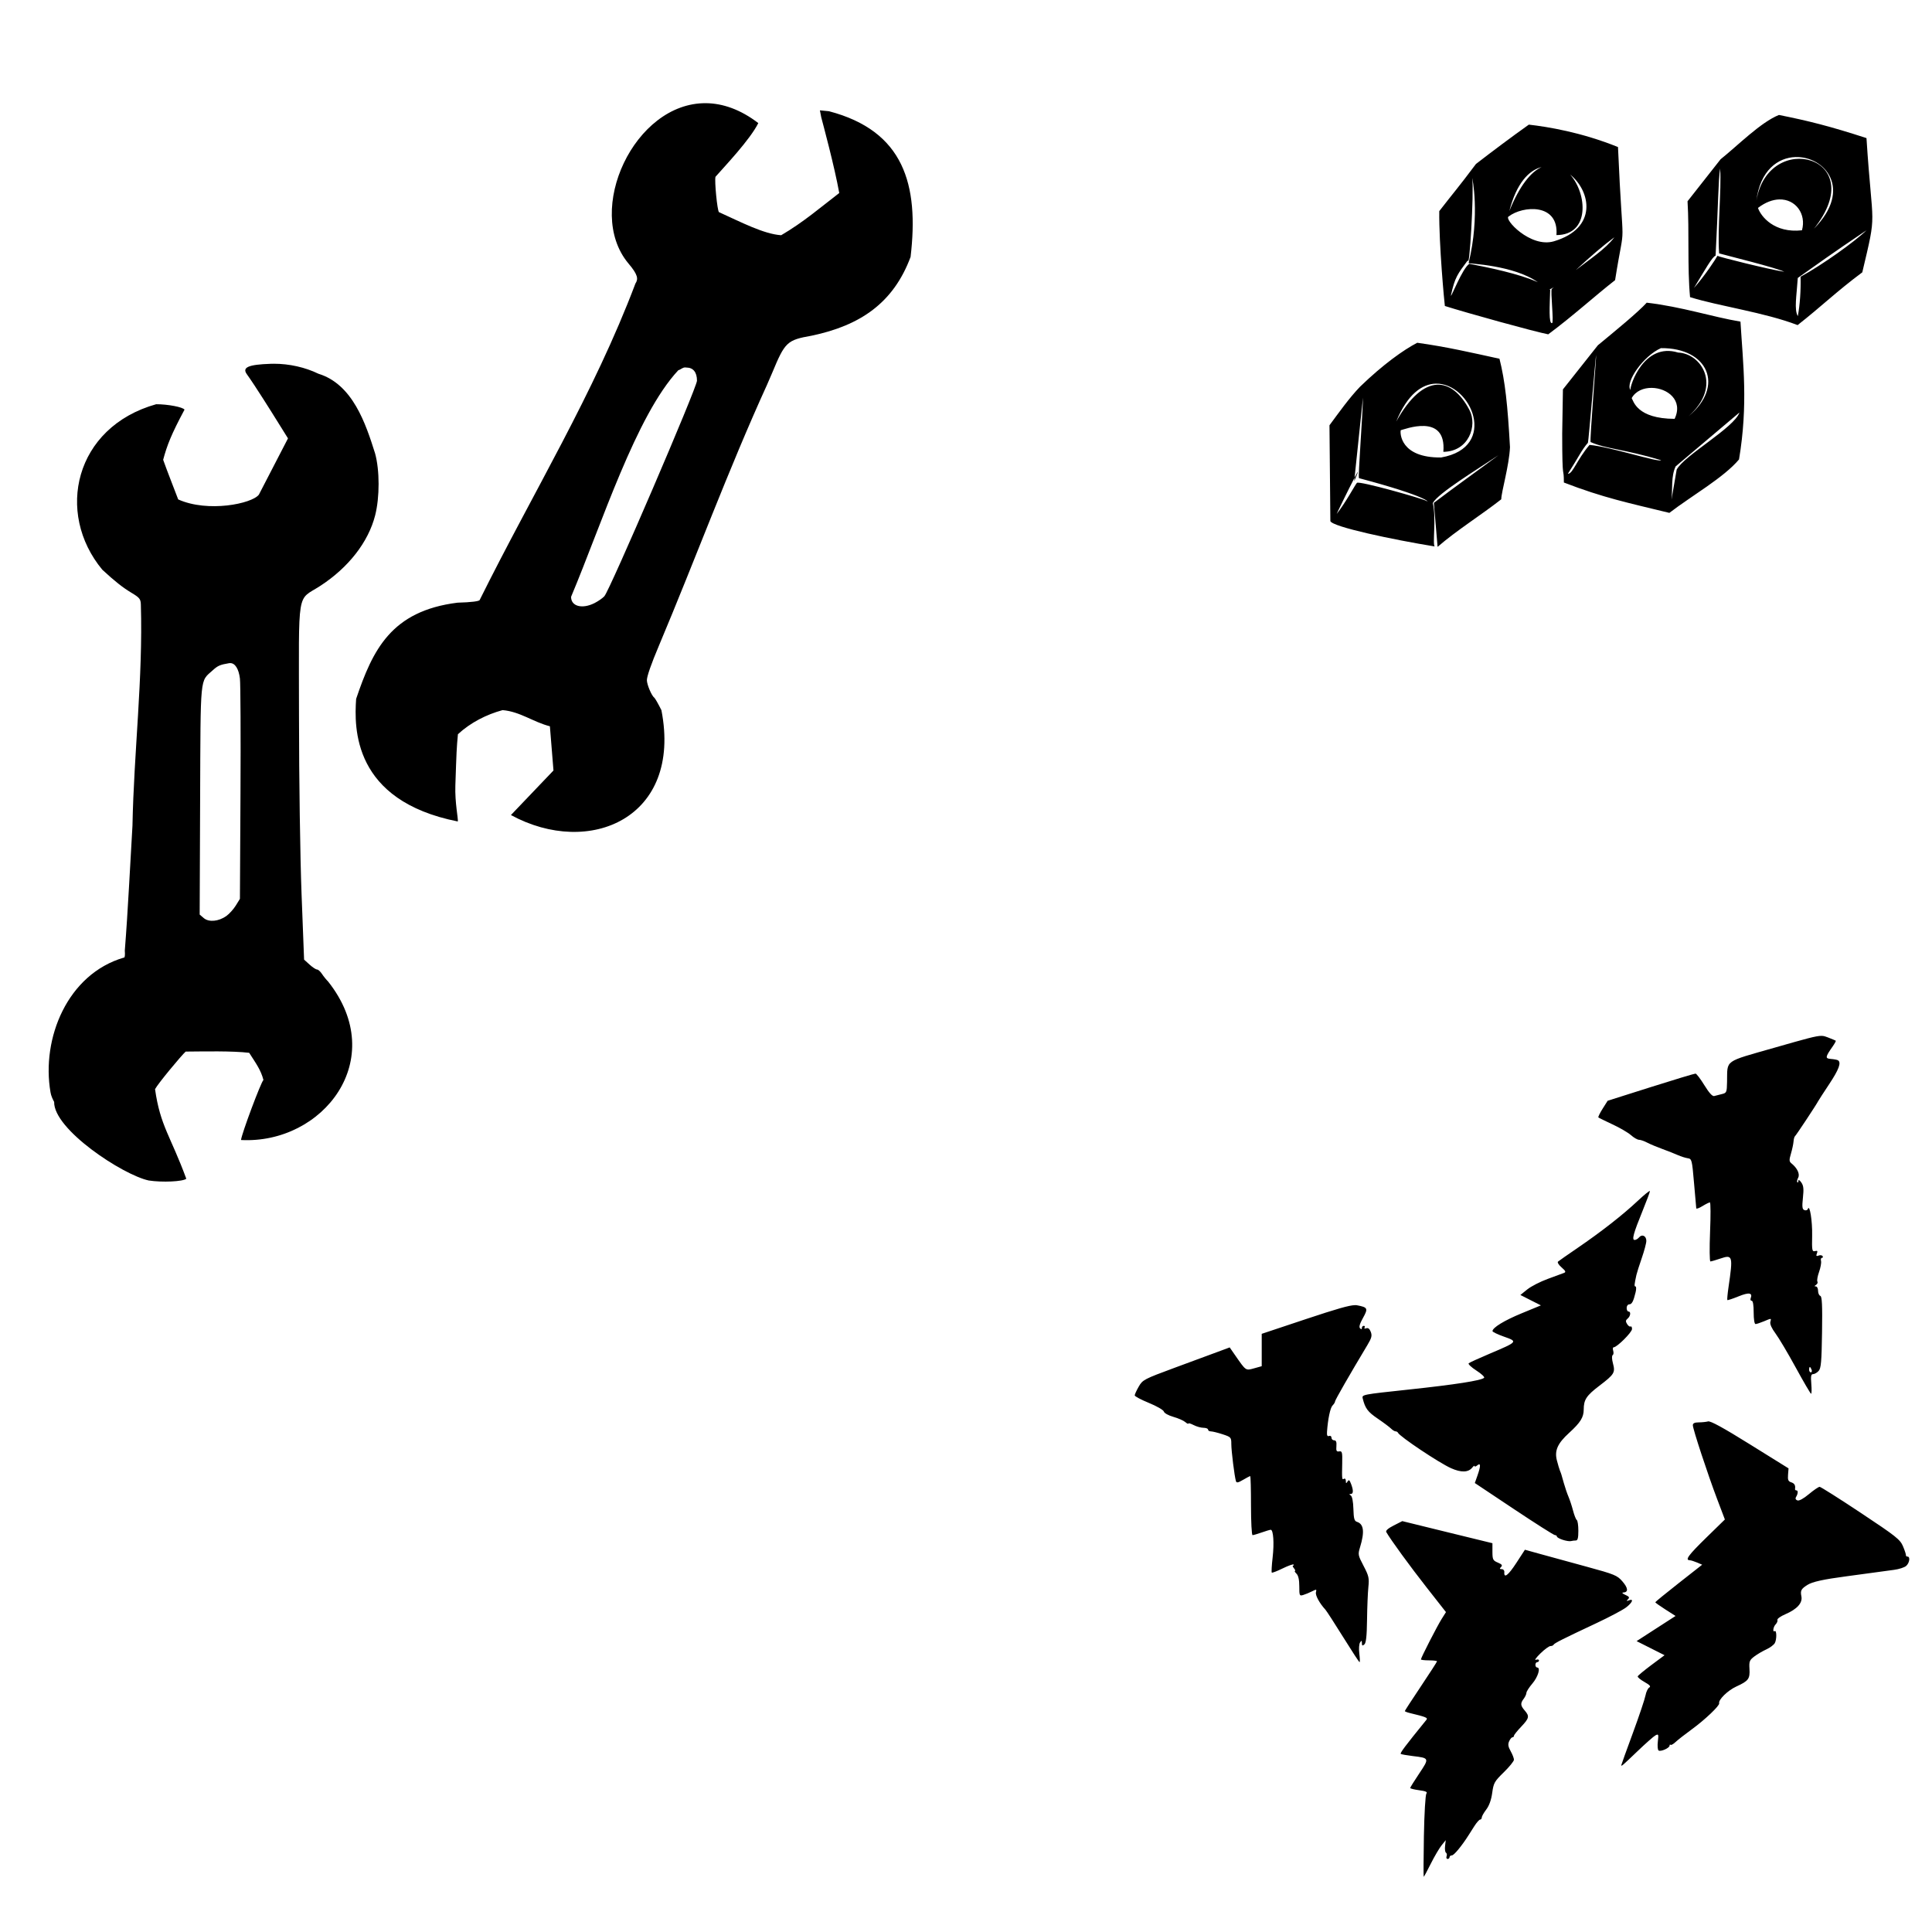
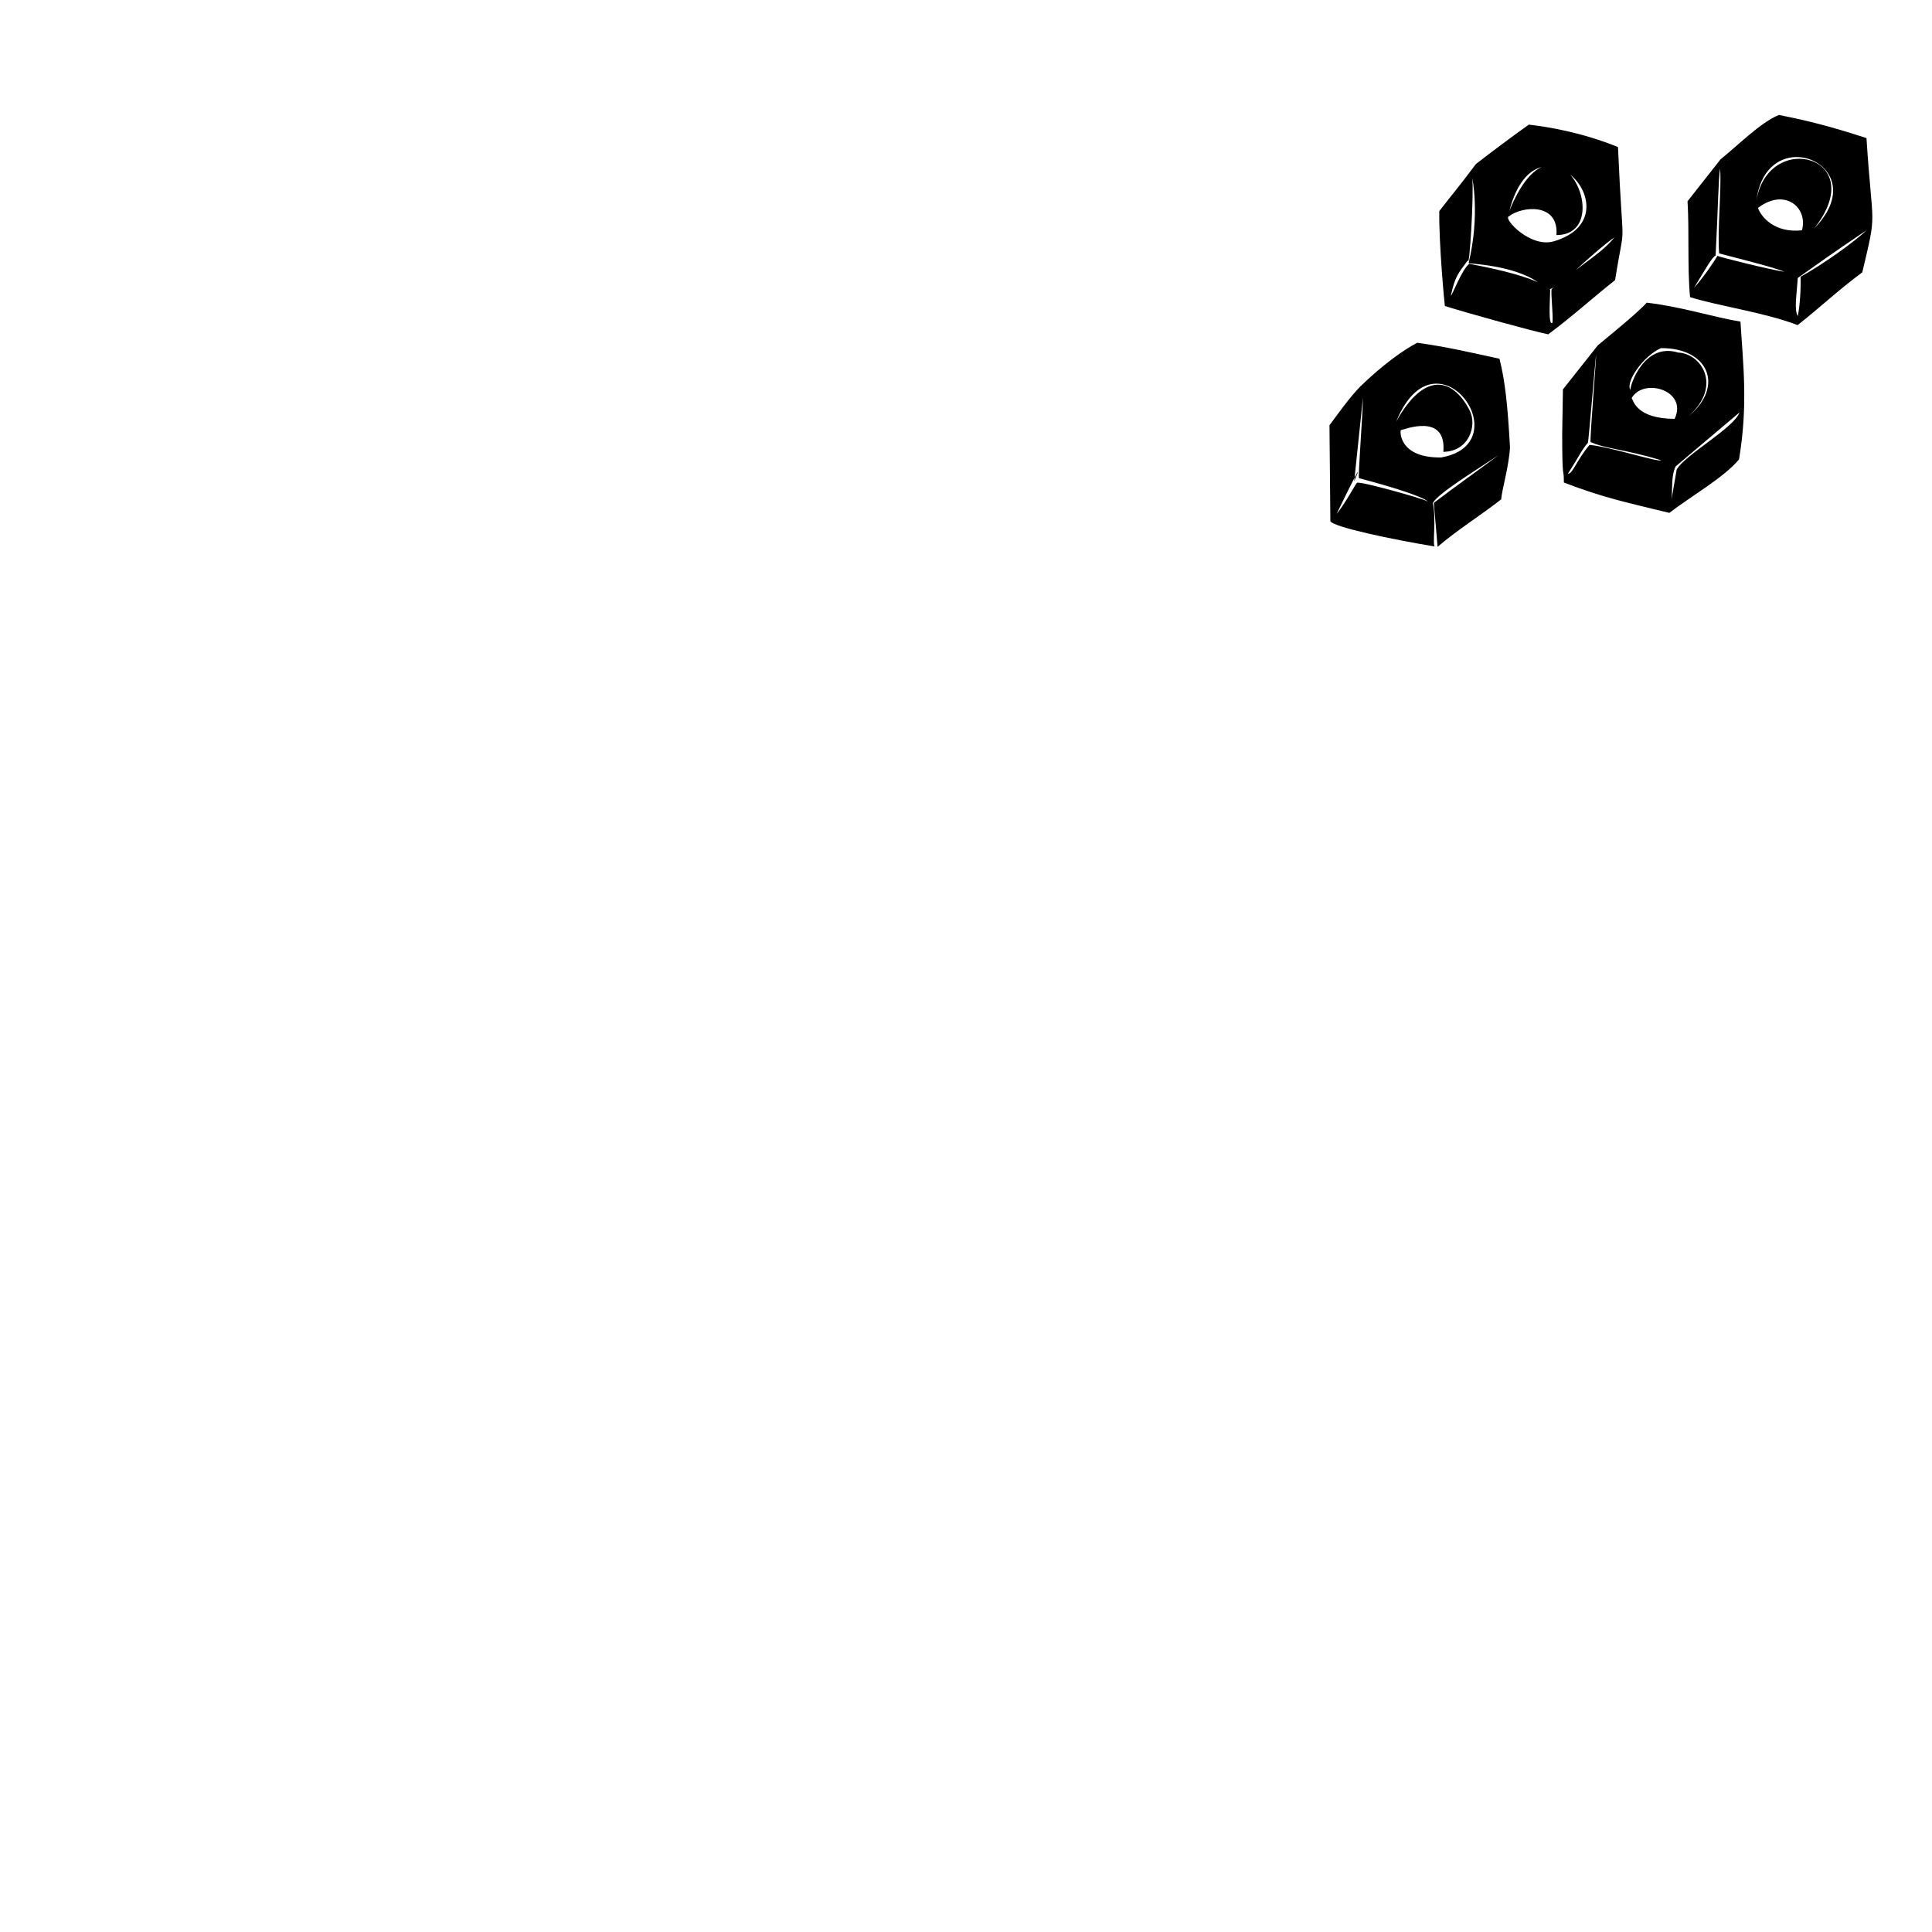
<svg xmlns="http://www.w3.org/2000/svg" xmlns:ns1="http://sodipodi.sourceforge.net/DTD/sodipodi-0.dtd" xmlns:ns2="http://www.inkscape.org/namespaces/inkscape" id="svg4474" ns1:version="0.32" ns2:version="0.47 r22583" width="1080" height="1080" version="1.0" ns1:docname="HMTools.svg" ns2:output_extension="org.inkscape.output.svg.inkscape">
  <defs id="defs4477">
    <ns2:perspective ns1:type="inkscape:persp3d" ns2:vp_x="0 : 526.18109 : 1" ns2:vp_y="0 : 1000 : 0" ns2:vp_z="744.09448 : 526.18109 : 1" ns2:persp3d-origin="372.04724 : 350.78739 : 1" id="perspective4481" />
  </defs>
  <ns1:namedview ns2:window-height="842" ns2:window-width="1280" ns2:pageshadow="2" ns2:pageopacity="0.0" guidetolerance="10.0" gridtolerance="10.0" objecttolerance="10.0" borderopacity="1.0" bordercolor="#666666" pagecolor="#ffffff" id="base" showgrid="false" ns2:zoom="0.30102511" ns2:cx="1318.5588" ns2:cy="533.91095" ns2:window-x="1148" ns2:window-y="-4" ns2:current-layer="svg4474" ns2:window-maximized="0" />
  <path style="fill:#000000" d="m 994.437,64.264 c -10.229,4.113 -22.889,16.974 -32.625,24.781 l -18.469,23.469 c 1.035,16.716 -0.153,36.912 1.406,53.594 16.504,5.126 41.621,8.515 60.125,15.625 13.272,-10.391 21.53,-18.607 36.156,-29.5 8.459,-35.734 5.727,-22.268 2.344,-75.031 -20.364,-6.636 -32.643,-9.689 -48.938,-12.938 z m -139.812,5.406 c -10.023,7.14 -19.924,14.56 -29.562,22 -10.195,13.603 -12.439,15.923 -20.5,26.344 -0.239,18.398 2.88,51.563 3.125,53.031 12.279,3.899 49.958,14.337 57.781,15.844 13.761,-10.208 25.853,-21.275 37.375,-30.281 6.013,-37.862 4.466,-8.694 1.625,-74.406 -20.287,-8.217 -39.264,-11.336 -49.844,-12.531 z m 149.094,18.125 c 16.328,-0.486 32.159,17.885 10.312,40.031 32.244,-40.416 -25.666,-55.717 -32.219,-15.531 2.116,-17.129 12.109,-24.209 21.906,-24.5 z m -141.969,5.594 c -5.853,2.693 -12.152,10.073 -18.031,24.594 4.026,-15.608 10.914,-22.779 18.031,-24.594 z m 99.812,0.781 c 0.843,12.219 -1.593,33.557 -0.562,47.469 4.361,1.252 31.846,7.979 36.406,10.281 -8.636,-1.315 -36.737,-8.356 -37.344,-8.906 -0.8,1.556 -6.988,11.092 -13.125,17.969 6.142,-10.125 10.316,-17.623 12.094,-18.062 1.464,-27.742 1.467,-42.226 2.531,-48.75 z m -83.844,3.406 c 11.546,9.325 15.577,30.02 -9.094,37.312 -13.172,3.894 -28.413,-12.73 -25.219,-13.906 7.682,-5.962 28.064,-7.663 26.656,10.438 18.833,-0.055 17.249,-23.088 7.656,-33.844 z m -54.719,2.031 c -0.104,-0.88 4.515,20.471 -2.031,47.469 -0.042,0.368 24.967,1.006 38.688,10.688 -10.511,-4.788 -27.844,-8.268 -38.281,-10.312 -3.925,2.523 -10.214,19.105 -10.312,17.75 2.243,-10.429 3.831,-12.069 9.469,-19.719 0.864,5.847 3.472,-37.36 2.469,-45.875 z m 171.594,11.875 c 9.185,-0.261 15.268,8.145 12.719,17.25 -15.417,1.74 -22.934,-7.671 -24.594,-12.5 4.213,-3.228 8.281,-4.648 11.875,-4.75 z m 48.781,17.25 c -6.466,6.297 -24.564,19.256 -36.844,25.969 0.208,7.703 -0.363,15.647 -1.531,22.031 -2.148,-3.681 -0.692,-11.239 -0.031,-21.344 10.211,-7.198 18.383,-13.209 38.406,-26.656 z m -140.938,3.906 c -4.839,6.524 -14.017,12.486 -21.531,18.312 8.727,-8.079 15.149,-13.598 21.531,-18.312 z m 57.719,10.188 c 2.2e-4,-0.026 -0.033,0 -0.094,0.062 -0.028,0.031 -0.022,0.061 0,0.094 0.043,-0.087 0.094,-0.134 0.094,-0.156 z m -91.594,17.781 c -0.563,0.458 -0.983,0.812 -1.094,0.938 -0.861,0.979 1.262,18.712 0.156,19.062 -1.981,0.629 -1.322,-9.469 -1.062,-18.562 -0.097,-0.095 -0.209,-0.187 -0.312,-0.281 0.759,-0.318 1.527,-0.72 2.312,-1.156 z m 51.969,8.594 c -4.97,5.47 -17.473,15.677 -27.312,23.812 l -19.531,24.656 -0.406,24.812 c 0,28.802 0.911,17.284 0.938,27.25 22.188,8.566 35.914,11.344 58.969,16.969 12.507,-9.606 30.478,-19.745 38.938,-29.875 5.169,-30.836 2.207,-53.755 0.812,-77.031 -15.925,-2.682 -32.721,-8.304 -52.406,-10.594 z m -128.281,22.406 c -7.556,3.913 -19.003,12.019 -31.969,24.562 -6.163,6.422 -11.661,14.234 -17.094,21.562 l 0.5,53.562 c 1.081,3.219 34.904,10.379 58.375,14.188 -1.444,-0.645 0.956,-15.931 -1.125,-24.281 3.112,-5.638 25.173,-18.988 36.75,-26.75 -11.997,8.938 -24.236,17.596 -36.156,26.656 l 2.094,24.594 c 10.569,-9.178 24.581,-17.936 35.594,-26.594 0.026,-4.043 4.419,-18.777 4.875,-29.125 -1.301,-23.486 -2.707,-36.896 -5.875,-49.438 -15.649,-3.415 -29.278,-6.622 -45.969,-8.938 z m 136.219,3 c 26.498,-0.245 35.713,21.369 15.469,38.031 19.104,-17.023 7.028,-35.087 -5.875,-35.562 -19.132,-5.873 -27.057,18.7 -26.625,20.938 -3.013,-4.393 7.143,-19.008 17.031,-23.406 z m -36.219,3.75 c 0.244,0 -3.688,48.484 -3.094,48.75 8.647,3.876 18.613,3.904 39.438,10.156 -1.628,1.298 -28.279,-7.481 -40.031,-8.562 -7.185,8.469 -9.435,16.336 -12.094,16.125 5.895,-9.142 7.658,-13.299 11.188,-17.312 0.366,-0.416 4.35,-49.156 4.594,-49.156 z m -89.562,16.094 c 19.604,-0.394 35.25,35.641 2.906,41.281 -23.023,0.25 -23.012,-13.919 -22.562,-15.25 1.69,-0.283 25.685,-10.02 23.812,12.094 14.22,-0.155 19.175,-14.662 14.594,-23.375 -9.564,-18.264 -25.339,-21.597 -40.938,6.438 6.251,-15.312 14.516,-21.033 22.188,-21.188 z m 120.656,2.375 c 8.679,0.097 17.749,6.826 12.781,17.312 -21.106,-0.071 -22.999,-9.974 -24,-11.594 2.239,-3.994 6.673,-5.77 11.219,-5.719 z m -161.438,5.406 c -0.107,9.348 -2.881,44.887 -2.219,45.062 39.689,10.51 39.217,13.872 37.781,12.75 -1.365,-1.066 -37.664,-11.399 -38.938,-10.125 -0.849,0.849 -6.563,11.499 -11.281,17.312 -0.22,0.271 6.595,-13.762 9.969,-20.219 0.309,-3.044 3.938,-37.44 4.688,-44.781 z m -4.688,44.781 c -0.126,1.244 -0.225,2.056 -0.188,1.969 3.028,-7.094 2.277,-5.968 0.188,-1.969 z m 215.156,-36.438 c -2.921,8.558 -30.747,23.863 -35.094,31.906 l -2.906,16.844 c 0.668,-6.271 -0.308,-13.009 2.312,-18.594 l 35.688,-30.156 z" id="path4860" />
-   <path style="fill:#000000" d="m 394.676,57.682 c -40.093,-0.432 -67.953,59.875 -43.531,89.406 5.64,6.607 5.698,8.91 4.062,11.406 -23.323,61.72 -57.174,116.701 -87.031,176.844 -0.057,0.768 -4.762,1.362 -12.406,1.562 -37.158,4.628 -47.425,26.422 -56.688,53.781 -1.092,16.046 -2.062,56.863 56.844,68.531 0.294,-1.512 -1.704,-10.529 -1.375,-20.156 0.65,-19.04 0.679,-20.613 1.438,-28.625 6.921,-6.419 15.945,-11.05 24.969,-13.469 9.792,0.829 17.204,6.703 26.438,9.031 l 2,24.719 -23.781,24.906 c 43.868,23.889 95.862,1.669 84.125,-58.625 -1.787,-3.564 -3.579,-6.714 -4,-7 -1.435,-0.975 -4.125,-7.318 -4.125,-9.75 0,-2.166 2.4,-9.07 6.719,-19.281 20.449,-48.521 38.634,-98.027 60.5,-146 1.089,-2.475 2.356,-5.4 2.812,-6.5 7.19,-17.341 8.308,-18.376 22.094,-20.812 27.103,-5.694 45.67,-18.22 55.281,-44.031 4.772,-40.492 -3.756,-70.451 -45.625,-81.438 l -5.062,-0.5 0.75,3.906 c 0.869,3.309 7.409,27.469 10.062,42.313 -10.157,7.77 -19.912,16.263 -32.469,23.594 -9.724,-0.65 -22.55,-7.372 -34.781,-12.906 -0.94,-0.94 -2.547,-17.348 -1.938,-19.75 5.141,-5.866 19.346,-20.767 23.938,-30.031 -10.063,-7.691 -19.966,-11.025 -29.219,-11.125 z m -241.625,145.656 c -0.575,0.001 -1.148,0.012 -1.719,0.031 -12.533,0.421 -16.111,1.993 -13.344,5.812 0.915,1.263 2.837,4.081 4.281,6.281 6.551,9.959 12.578,19.77 18.719,29.594 l -16.281,31.469 c -3.88,5.068 -28.442,10.12 -45.094,2.656 -3.388,-8.939 -5.669,-14.503 -8.406,-22.156 2.202,-8.202 4.494,-14.107 11.937,-28.031 -0.88,-1.424 -9.29,-3.031 -15.844,-3.031 -45.687,12.835 -56.436,60.789 -30.125,92.5 6.836,6.334 11.451,9.998 16.156,12.812 4.716,2.821 5.301,3.554 5.406,6.688 1.225,41.155 -3.901,82.454 -4.688,123.562 -1.402,23.26 -2.449,46.702 -4.281,69.844 0.193,2.43 -9.09e-4,4.176 -0.438,3.906 -31.608,9.157 -46.32,45.197 -41.094,75.344 0.268,1.902 1.441,4.325 2.031,5.344 -0.375,15.389 38.403,40.836 52.875,43.938 7.561,1.162 19.078,0.626 21,-0.969 -8.858,-24.09 -14.554,-29.451 -17.469,-50.094 1.727,-3.227 14.697,-18.825 17.125,-21 10.132,-0.07 25.962,-0.443 35.5,0.688 3.857,6.043 6.501,9.539 7.969,15.188 -1.292,0.949 -12.298,30.323 -12.531,33.562 45.702,2.386 83.187,-45.01 48.688,-88.594 -1.006,-0.987 -2.553,-2.9 -3.438,-4.25 -0.885,-1.35 -2.111,-2.469 -2.75,-2.469 -0.639,0 -2.546,-1.254 -4.219,-2.781 l -3.031,-2.75 -1.406,-36.5 c -0.786,-20.477 -1.42,-64.143 -1.438,-99.594 -0.037,-72.855 -1.471,-64.115 11.969,-72.875 15.76,-10.273 26.785,-24.451 30.594,-39.344 2.588,-10.118 2.574,-25.28 -0.031,-34.656 -5.217,-16.587 -12.484,-38.652 -31.656,-44.531 -7.412,-3.611 -16.35,-5.612 -24.969,-5.594 z m 229.938,2.062 c 0.223,-0.004 0.461,0.014 0.719,0.062 3.797,0 5.906,2.632 5.906,7.344 0,3.773 -48.69,117.081 -51.781,120.5 -0.94,1.04 -3.366,2.74 -5.406,3.781 -6.947,3.546 -13.25,1.881 -13.188,-3.469 17.199,-40.885 36.288,-101.318 59.938,-126.656 1.433,-0.375 2.248,-1.536 3.812,-1.562 z m -254.312,165.281 c 2.725,-0.029 4.784,3.198 5.438,8.625 0.342,2.842 0.484,31.706 0.312,64.156 l -0.312,59 -2.312,3.75 c -1.276,2.053 -3.644,4.678 -5.281,5.844 -4.334,3.086 -9.851,3.569 -12.656,1.125 l -2.25,-1.938 0.25,-63.938 c 0.283,-71.029 -0.193,-66.03 7.031,-72.594 2.848,-2.588 4.09,-3.144 9.219,-4 0.187,-0.031 0.381,-0.029 0.562,-0.031 z" id="path4733" />
-   <path style="fill:#000000" d="m 1018.218,579.055 c -3.046,-0.02 -8.535,1.546 -25.969,6.531 -28.901,8.264 -26.57,6.583 -26.812,19.188 -0.112,5.835 -0.262,6.189 -2.875,6.812 -1.512,0.361 -3.446,0.848 -4.281,1.094 -1.019,0.3 -2.829,-1.666 -5.5,-6 -2.19,-3.552 -4.419,-6.504 -4.969,-6.531 -0.55,-0.028 -11.83,3.374 -25.062,7.562 l -24.062,7.625 -2.812,4.438 c -1.547,2.445 -2.606,4.644 -2.375,4.875 0.231,0.231 3.777,1.975 7.875,3.875 4.098,1.9 8.746,4.612 10.344,6.031 1.598,1.419 3.623,2.59 4.5,2.594 0.877,0.003 2.944,0.723 4.594,1.594 1.65,0.871 5.475,2.464 8.5,3.562 3.025,1.099 6.907,2.637 8.625,3.406 1.718,0.769 4.193,1.551 5.5,1.75 2.296,0.35 2.41,0.831 3.531,13.781 0.638,7.371 1.2,13.761 1.25,14.219 0.049,0.457 1.616,-0.105 3.469,-1.25 1.853,-1.145 3.723,-2.062 4.156,-2.062 0.433,0 0.466,7.425 0.094,16.5 -0.372,9.075 -0.276,16.5 0.188,16.5 0.464,0 2.992,-0.728 5.625,-1.625 6.838,-2.33 7.066,-1.472 4.5,16 -0.556,3.788 -0.839,7.036 -0.656,7.219 0.183,0.183 2.991,-0.738 6.25,-2.062 5.898,-2.397 8.001,-2.053 6.781,1.125 -0.283,0.737 -0.015,1.344 0.594,1.344 0.696,0 1.094,2.415 1.094,6.5 0,3.802 0.428,6.5 1.031,6.5 0.568,0 2.651,-0.675 4.625,-1.5 4.446,-1.858 4.247,-1.882 3.656,0.375 -0.3,1.147 0.808,3.598 2.844,6.312 1.834,2.446 6.944,11.042 11.344,19.094 4.4,8.052 8.274,14.67 8.594,14.688 0.32,0.018 0.376,-2.444 0.125,-5.469 -0.363,-4.377 -0.169,-5.5 1,-5.5 0.808,0 2.208,-0.803 3.094,-1.781 1.343,-1.484 1.66,-5.069 1.906,-21.656 0.226,-15.23 -0.011,-19.99 -0.969,-20.312 -0.688,-0.232 -1.25,-1.515 -1.25,-2.844 0,-1.329 -0.562,-2.429 -1.25,-2.438 -0.905,-0.011 -0.873,-0.243 0.125,-0.875 0.758,-0.48 1.092,-1.322 0.75,-1.875 -0.342,-0.553 0.09,-2.979 0.938,-5.375 0.848,-2.396 1.343,-5.131 1.094,-6.094 -0.25,-0.963 -0.031,-1.75 0.5,-1.75 0.531,0 0.7,-0.443 0.375,-0.969 -0.325,-0.526 -1.347,-0.659 -2.25,-0.312 -1.266,0.486 -1.469,0.196 -0.938,-1.188 0.53,-1.381 0.296,-1.668 -1.062,-1.312 -1.601,0.419 -1.777,-0.375 -1.594,-8.625 0.181,-8.165 -1.387,-17.938 -2.406,-14.906 -0.221,0.657 -1.081,0.942 -1.906,0.625 -1.218,-0.467 -1.391,-1.767 -0.844,-6.875 0.532,-4.968 0.363,-6.781 -0.906,-8.594 -0.937,-1.338 -1.625,-1.716 -1.625,-0.906 0,0.764 -0.274,1.132 -0.594,0.812 -0.32,-0.32 -0.1,-1.469 0.469,-2.531 1.087,-2.031 -0.462,-5.367 -3.719,-8 -1.339,-1.082 -1.383,-1.856 -0.313,-5.5 0.685,-2.332 1.335,-5.344 1.438,-6.719 0.102,-1.375 0.458,-2.725 0.812,-3 0.631,-0.489 11.905,-17.522 12.906,-19.5 0.279,-0.55 3.091,-4.897 6.25,-9.656 5.424,-8.171 6.843,-12.065 4.875,-13.281 -0.474,-0.293 -2.222,-0.622 -3.906,-0.75 -3.369,-0.257 -3.268,-0.99 1.031,-7.125 1.082,-1.544 1.823,-2.94 1.625,-3.094 -0.198,-0.154 -2.203,-0.975 -4.438,-1.844 -1.266,-0.492 -2.147,-0.835 -3.531,-0.844 z m -95.938,86.719 c -0.348,-0.153 -3.26,2.215 -6.75,5.5 -8.294,7.808 -20.464,17.331 -33.719,26.375 -5.5,3.753 -10.389,7.171 -10.875,7.594 -0.486,0.422 0.414,1.879 2,3.25 2.256,1.951 2.549,2.618 1.375,3.062 -0.825,0.313 -4.9,1.829 -9.062,3.344 -4.163,1.515 -9.329,4.154 -11.469,5.875 l -3.875,3.125 5.719,2.906 5.75,2.906 -10.625,4.375 c -9.802,4.026 -16.438,8.064 -16.438,10.031 0,0.441 2.909,1.837 6.469,3.094 7.806,2.756 7.787,2.798 -8.156,9.562 -5.942,2.521 -11.18,4.897 -11.625,5.312 -0.445,0.416 1.498,2.257 4.312,4.062 2.814,1.806 4.757,3.633 4.312,4.062 -1.568,1.515 -16.113,3.781 -42.125,6.562 -26.136,2.795 -26.277,2.808 -25.719,5.031 1.386,5.522 2.804,7.436 8.375,11.219 3.27,2.221 6.625,4.749 7.469,5.594 0.844,0.844 1.988,1.531 2.531,1.531 0.543,0 1.129,0.338 1.312,0.75 0.943,2.121 23.042,16.89 29.688,19.844 5.715,2.54 9.665,2.411 11.906,-0.406 0.688,-0.864 1.25,-1.197 1.25,-0.75 0,0.447 0.675,0.247 1.5,-0.438 1.988,-1.65 2.009,0.295 0.062,5.812 l -1.438,4.062 21.844,14.562 c 12.008,8.003 22.33,14.562 22.938,14.562 0.608,0 1.094,0.345 1.094,0.781 0,0.436 1.462,1.26 3.25,1.844 1.788,0.584 3.861,0.914 4.594,0.719 0.733,-0.195 1.97,-0.344 2.75,-0.344 1.05,0 1.406,-1.407 1.406,-5.438 0,-2.993 -0.4,-5.707 -0.875,-6 -0.474,-0.293 -1.409,-2.655 -2.094,-5.281 -0.685,-2.627 -1.847,-6.131 -2.562,-7.781 -0.716,-1.65 -1.864,-5.025 -2.562,-7.5 -1.56,-5.526 -1.444,-5.183 -2.188,-7 -0.338,-0.825 -1.119,-3.438 -1.719,-5.781 -1.405,-5.49 0.392,-9.499 6.844,-15.375 6.316,-5.752 8.149,-8.692 8.156,-13.062 0.01,-5.497 1.499,-7.761 8.75,-13.281 8.389,-6.387 8.967,-7.356 7.594,-12.5 -0.639,-2.393 -0.691,-4.295 -0.156,-4.625 0.499,-0.309 0.616,-1.415 0.281,-2.469 -0.334,-1.054 -0.201,-1.906 0.281,-1.906 1.835,0 10.25,-8.393 10.25,-10.219 0,-1.053 -0.373,-1.678 -0.812,-1.406 -0.44,0.272 -1.302,-0.357 -1.938,-1.375 -0.908,-1.454 -0.862,-2.082 0.281,-3.031 1.658,-1.376 1.969,-3.969 0.469,-3.969 -0.55,0 -1,-0.9 -1,-2 0,-1.1 0.64,-2 1.406,-2 1.505,0 2.374,-1.665 3.594,-6.75 0.429,-1.788 0.398,-3.25 -0.062,-3.25 -0.773,0 -0.663,-1.084 0.531,-6.5 0.243,-1.1 1.566,-5.304 2.969,-9.344 1.403,-4.04 2.562,-8.393 2.562,-9.656 0,-2.782 -2.413,-3.925 -4.062,-1.938 -0.658,0.792 -1.756,1.438 -2.469,1.438 -1.695,0 -0.711,-3.647 4.531,-16.531 2.198,-5.401 4,-10.224 4,-10.75 0,-0.033 -0.008,-0.084 -0.031,-0.094 z m -164.875,63.812 c -3.206,0.071 -10.019,2.022 -27.156,7.719 l -24.938,8.312 0,9.062 0,9.031 -4.25,1.188 c -4.772,1.315 -4.496,1.498 -10.469,-7.094 l -3.188,-4.594 -6.312,2.344 c -3.46,1.29 -14.381,5.312 -24.281,8.969 -17.358,6.412 -18.08,6.809 -20.25,10.594 -1.238,2.159 -2.25,4.369 -2.25,4.906 0,0.538 3.578,2.436 7.938,4.219 4.36,1.783 8.114,3.942 8.344,4.812 0.235,0.892 2.55,2.185 5.312,2.969 2.698,0.766 5.694,2.074 6.656,2.906 0.963,0.832 1.75,1.218 1.75,0.844 0,-0.374 1.315,0.005 2.938,0.844 1.623,0.839 4.098,1.531 5.5,1.531 1.402,0 2.562,0.45 2.562,1 0,0.55 0.703,1 1.562,1 0.859,0 3.784,0.705 6.5,1.594 4.781,1.564 4.938,1.747 4.938,5.469 0,3.872 1.801,18.281 2.594,20.781 0.332,1.047 1.206,0.88 3.969,-0.75 1.954,-1.153 3.756,-2.094 4,-2.094 0.244,0 0.438,7.425 0.438,16.5 0,9.075 0.394,16.5 0.875,16.5 0.481,0 2.787,-0.675 5.125,-1.5 2.338,-0.825 4.599,-1.5 5.031,-1.5 1.477,0 1.994,7.491 1.062,15.5 -0.511,4.399 -0.714,8.192 -0.469,8.438 0.245,0.245 2.956,-0.804 6.031,-2.312 3.075,-1.508 5.824,-2.489 6.125,-2.188 0.301,0.301 0.184,0.562 -0.25,0.562 -0.434,0 -0.216,0.675 0.469,1.5 0.685,0.825 0.944,1.5 0.562,1.5 -0.382,0 0.011,0.698 0.875,1.562 1.047,1.047 1.562,3.399 1.562,7.062 0,5.238 0.105,5.474 2.25,4.812 1.238,-0.382 3.449,-1.29 4.906,-2.031 2.434,-1.238 2.61,-1.202 2.156,0.531 -0.435,1.665 1.967,6.109 5.281,9.719 0.608,0.662 5.066,7.51 9.875,15.25 4.809,7.74 8.947,14.094 9.219,14.094 0.272,0 0.212,-2.138 -0.125,-4.75 -0.34,-2.634 -0.15,-5.418 0.406,-6.25 0.849,-1.268 1.018,-1.208 1.031,0.375 0.012,1.458 0.292,1.623 1.344,0.75 0.987,-0.819 1.409,-4.555 1.531,-13.875 0.092,-7.013 0.427,-15.237 0.75,-18.281 0.522,-4.926 0.215,-6.244 -2.688,-11.781 -3.114,-5.94 -3.205,-6.386 -1.969,-10.438 2.629,-8.616 2.103,-12.965 -1.75,-14.188 -1.448,-0.46 -1.808,-1.825 -1.969,-7.25 -0.122,-4.116 -0.686,-7.004 -1.469,-7.5 -1,-0.635 -1.015,-0.8 -0.031,-0.812 1.528,-0.019 1.59,-1.968 0.188,-5.656 -0.847,-2.227 -1.226,-2.486 -1.969,-1.312 -0.769,1.216 -0.925,1.156 -0.938,-0.344 -0.008,-0.995 -0.481,-1.527 -1.031,-1.188 -1.155,0.714 -1.194,0.313 -1,-8.812 0.129,-6.073 -0.065,-6.776 -1.688,-6.5 -1.489,0.253 -1.77,-0.278 -1.562,-2.938 0.182,-2.338 -0.169,-3.25 -1.25,-3.25 -0.827,0 -1.5,-0.661 -1.5,-1.469 0,-0.818 -0.597,-1.255 -1.344,-0.969 -0.949,0.364 -1.291,-0.304 -1.156,-2.281 0.484,-7.131 1.815,-13.472 3.094,-14.75 0.771,-0.771 1.406,-1.794 1.406,-2.281 0,-0.76 8.038,-14.759 18.094,-31.531 2.354,-3.927 2.685,-5.214 1.875,-7.344 -0.661,-1.739 -1.497,-2.397 -2.531,-2 -0.879,0.337 -1.287,0.159 -0.938,-0.406 0.336,-0.544 0.145,-0.969 -0.438,-0.969 -0.582,0 -1.062,0.527 -1.062,1.188 0,0.821 -0.329,0.89 -1.031,0.188 -0.702,-0.702 -0.169,-2.546 1.656,-5.812 2.964,-5.304 2.656,-5.931 -3.375,-7.062 -0.331,-0.062 -0.698,-0.073 -1.156,-0.062 z m 254.312,34.562 c 0.216,0 0.652,0.675 0.969,1.5 0.317,0.825 0.127,1.5 -0.406,1.5 -0.533,0 -0.969,-0.675 -0.969,-1.5 0,-0.825 0.19,-1.5 0.406,-1.5 z m -56.906,30.438 c -1.1,0.286 -3.462,0.524 -5.25,0.531 -2.274,0.01 -3.25,0.501 -3.25,1.594 0,2.134 8.317,27.396 13.594,41.312 l 4.313,11.375 -10.469,10.219 c -9.988,9.772 -11.947,12.463 -9.188,12.562 0.688,0.025 2.55,0.609 4.125,1.281 l 2.844,1.219 -13.094,10.281 c -7.212,5.664 -13.125,10.497 -13.125,10.719 0,0.221 2.539,2.037 5.656,4.031 l 5.687,3.625 -10.906,7.031 -10.875,7.031 7.812,3.938 7.812,3.938 -7.344,5.469 c -4.04,3.018 -7.49,5.872 -7.656,6.344 -0.166,0.472 1.54,1.896 3.781,3.156 3.011,1.692 3.697,2.511 2.656,3.094 -0.775,0.434 -1.716,2.423 -2.094,4.438 -0.378,2.014 -3.559,11.502 -7.094,21.094 -3.535,9.592 -6.438,17.648 -6.438,17.875 0,0.814 0.624,0.283 8.875,-7.625 4.602,-4.411 9.193,-8.482 10.219,-9.031 1.721,-0.921 1.826,-0.66 1.344,3.438 -0.287,2.443 -0.093,4.703 0.438,5.031 1.239,0.766 6.125,-1.426 6.125,-2.75 0,-0.553 0.254,-0.746 0.562,-0.438 0.308,0.308 1.567,-0.415 2.812,-1.594 1.246,-1.179 5.351,-4.375 9.125,-7.125 7.297,-5.318 15.577,-13.209 15.219,-14.5 -0.544,-1.959 4.819,-7.191 9.594,-9.375 6.812,-3.116 7.674,-4.267 7.344,-9.875 -0.245,-4.168 0.031,-4.907 2.781,-6.969 1.686,-1.265 4.701,-3.02 6.719,-3.938 2.018,-0.917 4.143,-2.514 4.687,-3.531 1.125,-2.101 1.047,-7.361 -0.094,-6.656 -1.303,0.804 -0.798,-2.453 0.594,-3.844 0.732,-0.732 1.139,-1.831 0.938,-2.438 -0.202,-0.606 1.804,-2.023 4.437,-3.156 6.571,-2.827 9.7,-6.314 8.969,-9.969 -0.652,-3.262 -0.175,-4.172 3.344,-6.406 2.768,-1.757 8.822,-3.105 21.969,-4.844 4.675,-0.618 11.425,-1.525 15,-2.031 3.575,-0.506 8.75,-1.206 11.5,-1.562 2.75,-0.357 5.787,-1.345 6.75,-2.188 1.881,-1.648 2.395,-5.219 0.75,-5.219 -0.55,0 -0.95,-0.338 -0.875,-0.75 0.075,-0.412 -0.647,-2.645 -1.625,-4.969 -1.616,-3.84 -3.767,-5.547 -23.656,-18.75 -12.035,-7.989 -22.37,-14.531 -22.969,-14.531 -0.598,0 -3.305,1.837 -6,4.094 -3.03,2.537 -5.478,3.868 -6.438,3.5 -0.949,-0.364 -1.261,-1.075 -0.781,-1.844 1.163,-1.863 1.288,-3.75 0.25,-3.75 -0.501,0 -0.846,-0.338 -0.781,-0.75 0.327,-2.069 -0.31,-3.195 -2.156,-3.781 -1.624,-0.516 -1.977,-1.337 -1.75,-4.188 l 0.281,-3.594 -21.5,-13.375 c -14.935,-9.3 -22.111,-13.236 -23.5,-12.875 z m -170.906,55.719 -4.844,2.469 c -3.117,1.58 -4.572,2.872 -4.125,3.656 2.414,4.236 13.327,19.213 22.562,30.969 l 10.812,13.781 -2.406,3.812 c -2.492,3.947 -11.594,21.709 -11.594,22.625 0,0.286 2.025,0.531 4.5,0.531 2.475,0 4.5,0.242 4.5,0.531 0,0.29 -4.05,6.573 -9,13.969 -4.95,7.396 -9,13.614 -9,13.844 0,0.23 1.238,0.729 2.75,1.094 9.209,2.223 10.25,2.652 9.281,3.844 -11.941,14.701 -14.912,18.645 -14.281,19.031 0.416,0.255 3.45,0.79 6.75,1.188 9.276,1.116 9.285,1.163 3.562,9.719 -2.784,4.162 -5.062,7.809 -5.062,8.125 0,0.316 2.242,0.884 5,1.25 3.699,0.491 4.787,0.971 4.062,1.844 -0.551,0.663 -1.182,11.148 -1.406,23.875 -0.22,12.478 -0.252,22.688 -0.094,22.688 0.158,0 1.935,-3.315 3.969,-7.375 2.034,-4.06 4.755,-8.672 6.031,-10.25 l 2.312,-2.875 -0.375,3.219 c -0.213,1.772 0.002,3.474 0.5,3.781 0.498,0.308 0.654,1.224 0.344,2.031 -0.31,0.807 -0.046,1.469 0.562,1.469 0.609,0 1.094,-0.45 1.094,-1 0,-0.55 0.612,-1 1.344,-1 1.13,0 5.515,-5.317 9.156,-11.062 0.55,-0.868 2.052,-3.221 3.344,-5.25 1.292,-2.029 2.754,-3.688 3.25,-3.688 0.496,0 0.906,-0.521 0.906,-1.156 0,-0.636 1.122,-2.631 2.5,-4.438 1.637,-2.146 2.806,-5.38 3.344,-9.312 0.763,-5.58 1.246,-6.433 6.5,-11.563 3.119,-3.045 5.656,-6.191 5.656,-7 0,-0.809 -0.828,-2.972 -1.844,-4.781 -1.406,-2.503 -1.605,-3.825 -0.844,-5.531 0.55,-1.233 1.378,-2.219 1.844,-2.219 0.466,0 0.844,-0.383 0.844,-0.844 0,-0.46 1.8,-2.719 4,-5.031 4.552,-4.785 4.796,-5.902 2,-9.125 -2.385,-2.75 -2.484,-3.981 -0.531,-6.562 0.807,-1.068 1.482,-2.544 1.5,-3.281 0.018,-0.738 1.511,-3.083 3.312,-5.188 3.155,-3.686 4.761,-8.969 2.719,-8.969 -0.544,0 -1,-0.675 -1,-1.5 0,-0.825 0.45,-1.5 1,-1.5 0.55,0 1,-0.436 1,-0.969 0,-0.533 -0.787,-0.697 -1.75,-0.344 -0.963,0.354 0.162,-1.235 2.5,-3.531 2.338,-2.296 4.878,-4.156 5.656,-4.156 0.778,0 1.567,-0.338 1.75,-0.75 0.371,-0.836 5.266,-3.291 24.281,-12.219 7.114,-3.34 14.426,-7.234 16.25,-8.625 3.54,-2.7 4.476,-5.078 1.562,-3.969 -1.403,0.534 -1.502,0.416 -0.5,-0.594 1.002,-1.009 0.704,-1.492 -1.5,-2.469 -1.684,-0.746 -2.1,-1.263 -1.094,-1.312 2.899,-0.143 2.684,-2.511 -0.531,-6.219 -2.911,-3.357 -4.319,-3.942 -20.125,-8.25 -9.35,-2.548 -20.911,-5.711 -25.687,-7.031 l -8.688,-2.406 -4.812,7.406 c -4.526,6.955 -7.005,8.822 -6.688,5.062 0.076,-0.903 -0.564,-1.625 -1.438,-1.625 -1.231,0 -1.331,-0.263 -0.406,-1.188 0.924,-0.924 0.537,-1.494 -1.781,-2.469 -2.729,-1.147 -3.014,-1.688 -3.031,-6.062 l 0,-4.781 -25.188,-6.156 -25.188,-6.188 z" id="path4615" />
</svg>